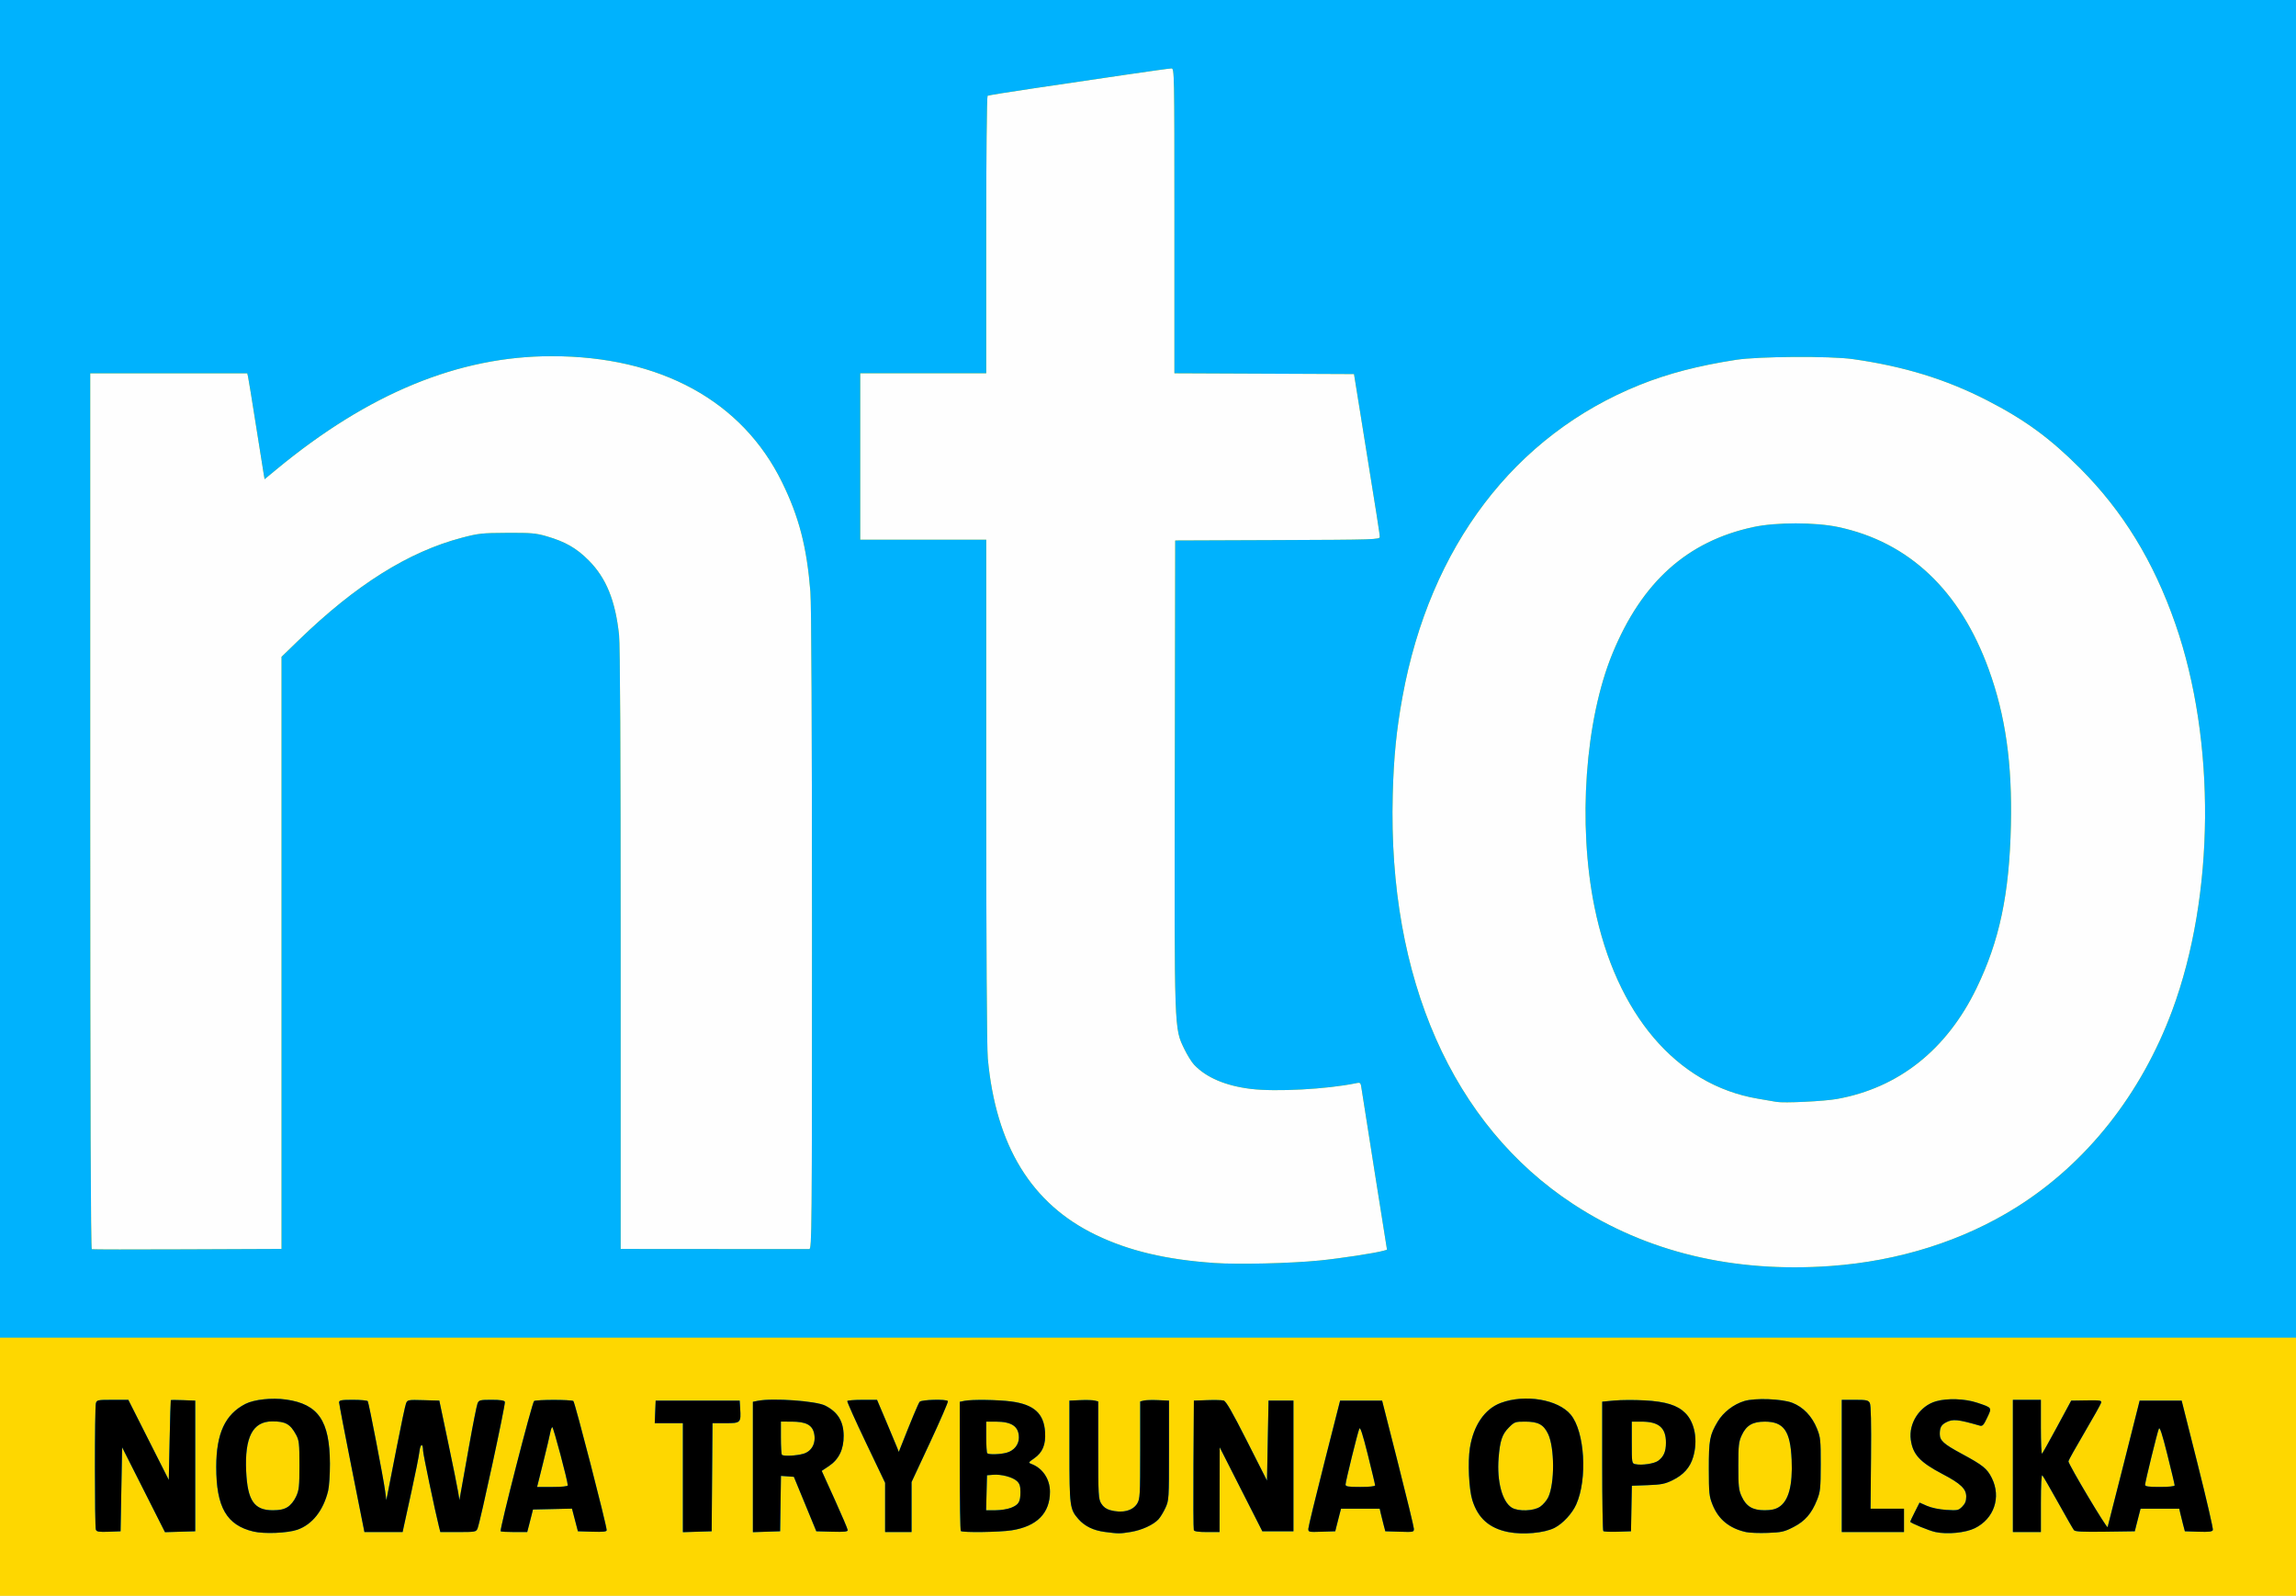
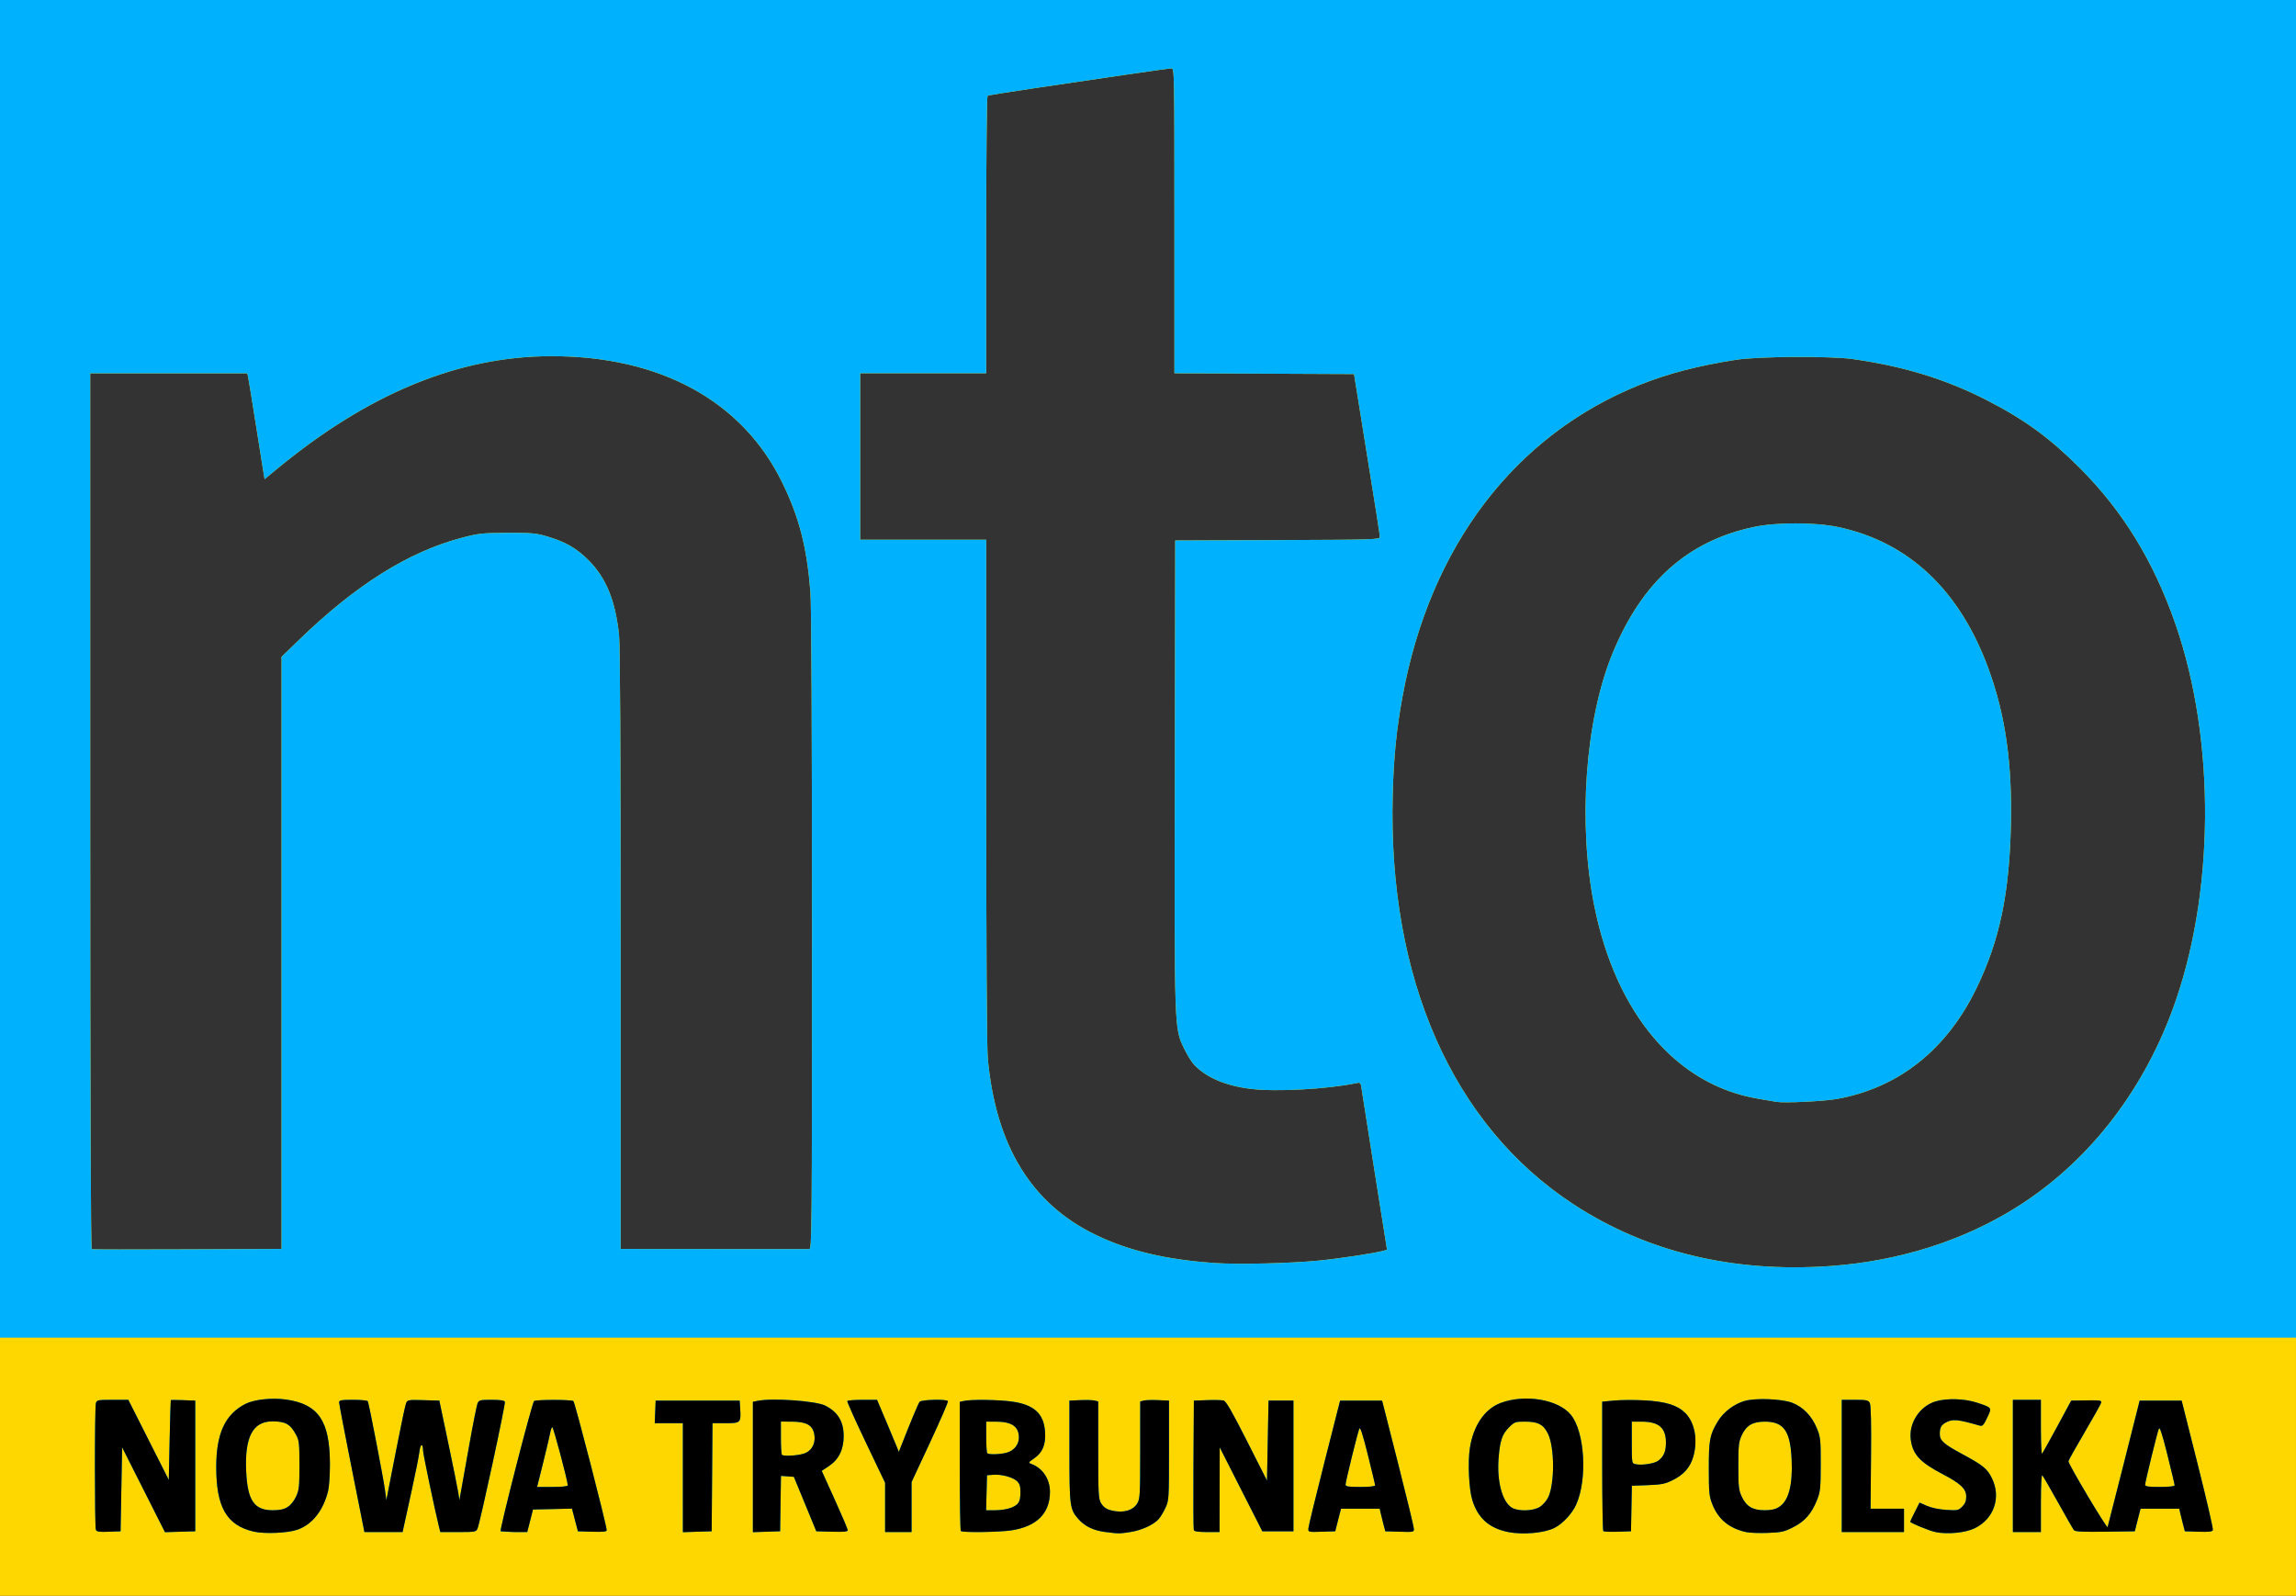
<svg xmlns="http://www.w3.org/2000/svg" xmlns:ns1="http://www.inkscape.org/namespaces/inkscape" xmlns:ns2="http://sodipodi.sourceforge.net/DTD/sodipodi-0.dtd" width="390.525mm" height="271.462mm" viewBox="0 0 390.525 271.462" version="1.1" id="svg8" ns1:version="0.92.3 (2405546, 2018-03-11)" ns2:docname="nto.svg">
  <rect x="0" y="0" width="390.525" height="271.462" fill="#333333" stroke="none" />
  <defs id="defs2" />
  <ns2:namedview id="base" pagecolor="#ffffff" bordercolor="#666666" borderopacity="1.0" ns1:pageopacity="0.0" ns1:pageshadow="2" ns1:zoom="0.125" ns1:cx="-204.72689" ns1:cy="1825.0124" ns1:document-units="mm" ns1:current-layer="layer1" showgrid="false" showguides="false" fit-margin-top="0" fit-margin-left="0" fit-margin-right="0" fit-margin-bottom="0" ns1:window-width="1920" ns1:window-height="1017" ns1:window-x="-8" ns1:window-y="-8" ns1:window-maximized="1" />
  <g ns1:label="Layer 1" ns1:groupmode="layer" id="layer1" transform="translate(42.392,-62.387)">
    <g id="g859" transform="translate(-5.88,59.868)">
-       <path style="fill:#fefefe;stroke-width:0.265" d="M -36.512,138.25 V 2.519 H 158.75 354.012 V 138.25 273.981 H 158.75 -36.512 Z" id="path867" ns1:connector-curvature="0" />
      <path style="fill:#fed700;stroke-width:0.265" d="M -36.512,138.25 V 2.519 H 158.75 354.012 V 138.25 273.981 H 158.75 -36.512 Z M 274.874,217.876 c 11.606,-0.832 22.546,-4.298 31.648,-10.027 11.895,-7.487 21.158,-19.202 26.441,-33.437 7.245,-19.526 7.46,-45.858 0.536,-65.761 -3.71,-10.666 -8.931,-19.184 -16.248,-26.511 -5.091,-5.097 -9.389,-8.237 -15.758,-11.509 -7.004,-3.599 -14.224,-5.816 -22.886,-7.03 -3.887,-0.545 -15.997,-0.467 -19.844,0.127 -6.388,0.986 -11.587,2.34 -16.366,4.261 -21.296,8.56 -35.687,27.48 -40.361,53.064 -1.033,5.652 -1.492,10.26 -1.66,16.669 -0.821,31.25 10.174,56.185 30.701,69.624 12.479,8.17 27.236,11.718 43.798,10.531 z m -9.233,-27.921 c -0.364,-0.066 -1.793,-0.311 -3.175,-0.545 -13.828,-2.343 -24.072,-14.377 -27.777,-32.63 -2.857,-14.077 -1.597,-31.774 3.071,-43.11 5.008,-12.164 12.718,-19.08 23.965,-21.498 3.865,-0.831 10.531,-0.828 14.447,0.006 12.024,2.561 20.728,10.809 25.595,24.254 2.833,7.826 3.986,15.949 3.753,26.446 -0.26,11.741 -1.941,19.699 -5.869,27.784 -5.071,10.439 -13.226,16.907 -23.698,18.797 -2.215,0.4 -9.029,0.728 -10.312,0.496 z m -77.787,26.995 c 3.559,-0.353 9.523,-1.261 10.941,-1.665 l 0.611,-0.174 -2.06,-12.965 c -1.133,-7.131 -2.141,-13.542 -2.241,-14.247 -0.18,-1.269 -0.191,-1.281 -1.004,-1.113 -4.949,1.02 -13.634,1.486 -17.878,0.961 -4.295,-0.532 -7.574,-1.932 -9.631,-4.113 -0.416,-0.441 -1.159,-1.636 -1.651,-2.655 -1.737,-3.597 -1.703,-2.614 -1.628,-46.865 l 0.067,-39.654 17.396,-0.068 c 16.677,-0.065 17.396,-0.088 17.396,-0.554 0,-0.455 -0.39,-2.94 -3.25,-20.677 l -1.13,-7.011 -15.273,-0.068 -15.273,-0.068 V 40.087 c 0,-25.412 -0.01,-25.927 -0.509,-25.927 -0.28,0 -3.763,0.481 -7.739,1.068 -3.976,0.587 -10.846,1.601 -15.265,2.253 -4.42,0.652 -8.14,1.25 -8.268,1.329 -0.131,0.081 -0.233,10.417 -0.233,23.676 v 23.532 H 120.518 109.802 v 14.155 14.155 h 10.716 10.716 l 2.2e-4,42.664 c 1.4e-4,26.576 0.101,43.762 0.267,45.574 1.362,14.854 7.414,24.738 18.386,30.027 5.631,2.714 11.929,4.204 20.193,4.775 3.994,0.276 12.885,0.066 17.775,-0.419 z m -177.072,-1.975 0.595,0.003 V 164.613 114.247 l 2.977,-2.884 c 9.663,-9.364 18.616,-14.981 27.679,-17.366 2.843,-0.748 3.433,-0.812 7.709,-0.834 4.068,-0.021 4.881,0.049 6.694,0.574 3.207,0.929 5.12,2.027 7.208,4.135 2.957,2.985 4.51,6.81 5.137,12.653 0.181,1.689 0.276,20.018 0.276,53.512 v 50.943 l 1.124,-0.002 c 0.618,-0.001 7.732,0.004 15.809,0.012 8.076,0.007 14.893,0.008 15.147,0.002 0.439,-0.011 0.463,-2.773 0.463,-54.213 0,-34.804 -0.098,-55.422 -0.273,-57.613 C 100.719,95.553 99.402,90.461 96.514,84.564 89.736,70.725 75.822,63.108 57.319,63.108 c -15.785,0 -31.154,6.321 -46.788,19.241 L 8.495,84.033 8.344,83.162 C 8.26,82.683 7.659,78.897 7.006,74.75 6.354,70.603 5.759,66.941 5.683,66.614 L 5.546,66.019 H -7.81 -21.167 v 74.458 c 0,49.242 0.089,74.488 0.264,74.546 0.145,0.049 7.2,0.057 15.677,0.019 8.477,-0.038 15.681,-0.068 16.008,-0.066 z" id="path865" ns1:connector-curvature="0" />
      <path style="fill:#00b2fd;stroke-width:0.265" d="m 6.615,263.049 c -4.583,-1.072 -6.356,-4.148 -6.346,-11.01 0.008,-5.684 1.506,-8.924 4.948,-10.696 1.481,-0.763 4.517,-1.091 6.93,-0.75 5.485,0.776 7.427,3.615 7.457,10.904 0.008,1.822 -0.13,3.905 -0.307,4.63 -0.812,3.34 -2.698,5.726 -5.223,6.606 -1.661,0.579 -5.618,0.746 -7.46,0.316 z m 5.773,-4.157 c 0.534,-0.326 1.104,-1.025 1.455,-1.785 0.515,-1.114 0.577,-1.694 0.577,-5.351 0,-3.687 -0.057,-4.208 -0.567,-5.159 -0.987,-1.842 -1.819,-2.307 -4.097,-2.289 -3.286,0.025 -4.667,2.689 -4.399,8.488 0.23,4.984 1.359,6.635 4.538,6.633 1.154,-8e-4 1.865,-0.154 2.492,-0.536 z m 139.047,4.227 c -1.976,-0.258 -3.447,-0.972 -4.522,-2.196 -1.46,-1.663 -1.524,-2.147 -1.524,-11.548 v -8.599 l 1.847,-0.08 c 1.016,-0.044 2.117,-0.012 2.447,0.071 l 0.601,0.151 0.001,8.263 c 7.9e-4,7.718 0.035,8.319 0.515,9.107 0.346,0.567 0.844,0.935 1.52,1.123 2.027,0.563 3.832,0.121 4.591,-1.123 0.48,-0.788 0.514,-1.389 0.515,-9.107 l 9.2e-4,-8.263 0.601,-0.151 c 0.33,-0.083 1.432,-0.115 2.447,-0.071 l 1.847,0.08 v 8.467 c 0,8.274 -0.014,8.497 -0.608,9.786 -0.335,0.726 -0.87,1.601 -1.191,1.944 -0.886,0.951 -2.849,1.844 -4.72,2.147 -1.862,0.302 -2.036,0.302 -4.369,-0.002 z m 68.567,0.008 c -3.216,-0.649 -5.131,-2.354 -6.088,-5.421 -0.576,-1.847 -0.792,-6.45 -0.416,-8.86 0.601,-3.849 2.518,-6.654 5.245,-7.674 4.13,-1.545 9.777,-0.597 11.919,2.002 2.374,2.88 2.862,10.918 0.926,15.263 -0.688,1.545 -2.278,3.262 -3.684,3.981 -1.734,0.886 -5.396,1.215 -7.902,0.709 z m 5.451,-4.302 c 0.494,-0.333 1.114,-1.059 1.377,-1.615 1.11,-2.346 1.087,-8.463 -0.04,-10.792 -0.764,-1.578 -1.687,-2.07 -3.884,-2.07 -1.702,0 -1.818,0.042 -2.774,0.998 -1.15,1.15 -1.52,2.253 -1.75,5.22 -0.306,3.94 0.616,7.406 2.237,8.411 1.104,0.685 3.711,0.603 4.834,-0.153 z m 35.03,4.317 c -2.844,-0.627 -4.712,-2.154 -5.718,-4.675 -0.563,-1.411 -0.62,-1.96 -0.626,-6.05 -0.007,-4.946 0.152,-5.797 1.509,-8.07 0.953,-1.595 2.703,-2.949 4.528,-3.5 1.818,-0.55 6.38,-0.382 8.153,0.299 1.869,0.718 3.364,2.282 4.22,4.413 0.577,1.437 0.628,1.936 0.621,6.064 -0.007,4.061 -0.066,4.647 -0.615,6.028 -0.927,2.334 -2.056,3.634 -4.034,4.644 -1.546,0.79 -2.003,0.893 -4.354,0.981 -1.444,0.054 -3.102,-0.006 -3.684,-0.135 z m 5.563,-4.246 c 1.661,-1.026 2.376,-3.67 2.182,-8.067 -0.216,-4.897 -1.332,-6.479 -4.57,-6.479 -2.064,0 -3.144,0.639 -3.921,2.32 -0.512,1.109 -0.577,1.698 -0.577,5.218 0,3.521 0.065,4.11 0.577,5.218 0.772,1.671 1.859,2.32 3.889,2.321 1.1,7.9e-4 1.809,-0.155 2.419,-0.532 z m 26.646,4.238 c -1.082,-0.229 -4.296,-1.549 -4.296,-1.764 0,-0.057 0.357,-0.811 0.793,-1.675 l 0.793,-1.571 1.258,0.555 c 0.76,0.335 2.06,0.606 3.287,0.685 1.914,0.123 2.069,0.092 2.712,-0.552 0.497,-0.497 0.682,-0.959 0.682,-1.701 0,-1.326 -0.939,-2.222 -4.018,-3.836 -3.858,-2.023 -5.066,-3.329 -5.412,-5.853 -0.385,-2.811 1.526,-5.731 4.271,-6.527 1.92,-0.557 4.948,-0.454 7.011,0.238 2.592,0.87 2.541,0.794 1.714,2.541 -0.612,1.294 -0.798,1.49 -1.281,1.352 -3.749,-1.074 -4.552,-1.152 -5.706,-0.555 -0.831,0.43 -1.077,0.883 -1.077,1.986 0,1.113 0.651,1.701 3.704,3.349 3.651,1.97 4.342,2.526 5.146,4.141 1.625,3.261 0.383,6.932 -2.889,8.533 -1.604,0.785 -4.668,1.085 -6.693,0.655 z m -312.9,-0.409 c -0.212,-0.551 -0.21,-20.696 0.002,-21.486 0.152,-0.568 0.283,-0.595 2.841,-0.593 l 2.681,0.002 3.44,6.811 3.44,6.811 0.144,-6.747 c 0.079,-3.711 0.168,-6.782 0.198,-6.824 0.03,-0.043 0.977,-0.043 2.105,0 l 2.051,0.077 v 11.113 11.113 l -2.574,0.076 -2.574,0.076 -3.644,-7.219 -3.644,-7.219 -0.132,7.144 -0.132,7.144 -2.018,0.077 c -1.664,0.063 -2.047,0.001 -2.183,-0.352 z m 43.528,-10.4 c -1.184,-5.944 -2.153,-11.005 -2.153,-11.245 0,-0.373 0.343,-0.437 2.366,-0.437 1.301,0 2.43,0.104 2.508,0.231 0.187,0.303 2.68,13.196 2.948,15.247 l 0.207,1.587 0.215,-1.058 c 0.118,-0.582 0.818,-4.154 1.555,-7.938 0.737,-3.784 1.452,-7.151 1.59,-7.484 0.24,-0.581 0.353,-0.602 2.953,-0.529 l 2.703,0.075 1.503,7.144 c 0.827,3.929 1.596,7.739 1.709,8.467 l 0.205,1.323 0.238,-1.323 c 0.131,-0.728 0.769,-4.299 1.417,-7.938 0.648,-3.638 1.292,-6.882 1.431,-7.21 0.232,-0.547 0.424,-0.595 2.383,-0.595 1.512,0 2.169,0.101 2.264,0.346 0.138,0.361 -4.207,20.503 -4.649,21.548 -0.24,0.568 -0.39,0.595 -3.29,0.595 h -3.038 l -0.25,-0.992 c -0.64,-2.536 -2.681,-12.288 -2.685,-12.825 -0.009,-1.348 -0.451,-1.272 -0.616,0.105 -0.092,0.775 -0.692,3.789 -1.333,6.7 -0.641,2.91 -1.247,5.679 -1.347,6.152 l -0.182,0.86 h -3.249 -3.249 z m 25.321,10.678 c -0.219,-0.219 5.36,-21.947 5.689,-22.156 0.399,-0.254 6.305,-0.254 6.679,-8e-4 0.257,0.175 5.667,21.144 5.667,21.966 -1.06e-4,0.259 -0.589,0.322 -2.448,0.265 l -2.447,-0.076 -0.503,-1.926 -0.503,-1.926 -3.317,0.074 -3.317,0.074 -0.231,0.926 c -0.127,0.509 -0.347,1.373 -0.49,1.918 l -0.259,0.992 h -2.195 c -1.207,0 -2.253,-0.059 -2.325,-0.13 z m 11.419,-7.812 c 0,-0.742 -2.472,-10.024 -2.642,-9.919 -0.108,0.067 -0.265,0.512 -0.349,0.988 -0.083,0.476 -0.619,2.742 -1.19,5.034 l -1.038,4.167 h 2.609 c 1.595,0 2.609,-0.105 2.609,-0.269 z m 19.579,-1.308 v -9.27 h -2.393 -2.393 l 0.078,-1.918 0.078,-1.918 h 7.144 7.144 l 0.083,1.305 c 0.156,2.47 0.096,2.531 -2.465,2.531 h -2.24 l -0.07,9.194 -0.07,9.194 -2.447,0.076 -2.447,0.076 z m 11.906,-1.819 v -11.09 l 0.827,-0.165 c 2.519,-0.504 9.889,0.018 11.465,0.813 2.15,1.083 3.125,2.667 3.147,5.114 0.021,2.325 -0.811,4.043 -2.507,5.176 l -1.223,0.817 2.208,4.871 c 1.214,2.679 2.211,5.024 2.215,5.211 0.006,0.26 -0.623,0.322 -2.669,0.265 l -2.676,-0.075 -1.908,-4.63 -1.908,-4.63 -1.098,-0.081 -1.098,-0.081 -0.072,4.711 -0.072,4.711 -2.315,0.076 -2.315,0.076 z m 8.599,-2.25 c 1.425,-0.422 2.16,-1.813 1.819,-3.439 -0.307,-1.463 -1.382,-2.027 -3.869,-2.027 l -1.786,-4.1e-4 v 2.734 c 0,1.504 0.079,2.813 0.176,2.91 0.276,0.276 2.491,0.168 3.66,-0.178 z m 13.891,9.131 v -4.188 l -3.275,-6.858 c -1.801,-3.772 -3.223,-6.948 -3.159,-7.057 0.064,-0.109 1.228,-0.198 2.588,-0.198 h 2.473 l 1.599,3.77 c 0.879,2.074 1.712,4.068 1.85,4.432 l 0.251,0.661 0.26,-0.661 c 1.864,-4.734 3.058,-7.594 3.285,-7.867 0.313,-0.377 4.588,-0.483 4.813,-0.119 0.073,0.119 -1.289,3.266 -3.027,6.993 l -3.16,6.777 v 4.252 4.252 h -2.249 -2.249 z m 12.876,4.011 c -0.097,-0.097 -0.176,-5.083 -0.176,-11.079 v -10.903 l 0.827,-0.165 c 1.224,-0.245 5.638,-0.186 7.884,0.106 3.894,0.505 5.595,2.031 5.797,5.202 0.137,2.153 -0.416,3.485 -1.865,4.489 -0.993,0.688 -1.017,0.736 -0.467,0.94 1.908,0.706 3.155,2.562 3.163,4.709 0.013,3.666 -2.218,5.918 -6.526,6.585 -2.062,0.319 -8.349,0.405 -8.636,0.118 z m 8.557,-3.956 c 1.301,-0.521 1.585,-1.001 1.585,-2.683 0,-1.001 -0.135,-1.42 -0.595,-1.851 -0.728,-0.681 -2.648,-1.191 -4.051,-1.076 l -1.042,0.085 -0.075,2.977 -0.075,2.977 h 1.591 c 0.875,0 2.073,-0.193 2.662,-0.429 z m -0.742,-9.371 c 1.232,-0.342 2.063,-1.371 2.063,-2.556 0,-1.899 -1.2,-2.725 -3.96,-2.725 h -1.596 v 2.602 c 0,1.431 0.079,2.681 0.176,2.778 0.267,0.267 2.21,0.209 3.317,-0.099 z m 31.817,13.173 c -0.07,-0.182 -0.096,-5.212 -0.058,-11.179 l 0.069,-10.848 2.249,-0.078 c 1.237,-0.043 2.499,-0.015 2.804,0.061 0.414,0.104 1.418,1.844 3.969,6.881 l 3.414,6.742 0.132,-6.803 0.132,-6.803 h 2.117 2.117 v 11.113 11.113 h -2.646 -2.646 l -3.625,-7.144 -3.625,-7.144 -0.013,7.21 -0.013,7.21 h -2.125 c -1.457,0 -2.165,-0.104 -2.252,-0.331 z m 19.482,-0.254 c 0.013,-0.333 1.233,-5.368 2.712,-11.189 l 2.689,-10.583 h 3.572 3.572 l 2.689,10.583 c 1.479,5.821 2.699,10.856 2.712,11.189 0.023,0.594 -0.023,0.604 -2.416,0.529 l -2.439,-0.076 -0.315,-1.191 c -0.173,-0.655 -0.387,-1.518 -0.476,-1.918 l -0.162,-0.728 h -3.292 -3.292 l -0.259,0.992 c -0.142,0.546 -0.362,1.409 -0.489,1.918 l -0.231,0.926 -2.299,0.076 c -2.247,0.075 -2.298,0.063 -2.275,-0.529 z m 11.354,-7.357 c 0,-0.148 -0.556,-2.493 -1.236,-5.211 -0.891,-3.56 -1.296,-4.798 -1.45,-4.427 -0.301,0.725 -2.341,9.003 -2.341,9.499 0,0.34 0.423,0.409 2.514,0.409 1.53,0 2.514,-0.105 2.514,-0.269 z m 38.815,7.776 c -0.102,-0.102 -0.186,-5.097 -0.186,-11.099 v -10.914 l 2.049,-0.192 c 1.127,-0.106 3.44,-0.117 5.141,-0.026 3.605,0.194 5.605,0.815 6.948,2.158 1.629,1.629 2.168,4.669 1.328,7.496 -0.526,1.773 -1.635,3.015 -3.509,3.932 -1.274,0.623 -1.908,0.749 -4.208,0.834 l -2.708,0.1 -0.073,3.873 -0.073,3.873 -2.261,0.076 c -1.244,0.042 -2.345,-0.008 -2.447,-0.11 z m 9.335,-11.958 c 0.948,-0.704 1.319,-1.572 1.319,-3.088 0,-2.529 -1.214,-3.571 -4.159,-3.571 l -1.654,-4.1e-4 v 3.553 c 0,3.47 0.014,3.556 0.595,3.682 1.097,0.238 3.227,-0.077 3.899,-0.576 z m 31.225,0.88 v -11.245 h 2.24 c 1.98,0 2.273,0.062 2.527,0.537 0.195,0.365 0.262,3.341 0.208,9.261 l -0.08,8.723 2.844,-1.8e-4 2.844,-1.8e-4 v 1.984 1.984 h -5.292 -5.292 z m 29.104,0 v -11.245 h 2.381 2.381 v 4.674 c 0,2.571 0.089,4.587 0.198,4.48 0.109,-0.107 1.27,-2.181 2.58,-4.608 l 2.381,-4.413 2.604,-0.041 c 2.329,-0.037 2.592,0.007 2.487,0.407 -0.065,0.247 -1.341,2.527 -2.837,5.068 -1.496,2.541 -2.723,4.739 -2.727,4.884 -0.013,0.507 6.553,11.528 6.666,11.189 0.063,-0.188 1.315,-5.104 2.782,-10.925 l 2.667,-10.583 h 3.572 3.572 l 2.725,10.823 c 1.499,5.952 2.661,10.987 2.584,11.189 -0.108,0.282 -0.673,0.349 -2.452,0.29 l -2.311,-0.076 -0.314,-1.191 c -0.173,-0.655 -0.387,-1.518 -0.476,-1.918 l -0.162,-0.728 h -3.292 -3.292 l -0.259,0.992 c -0.142,0.546 -0.363,1.409 -0.49,1.918 l -0.231,0.926 -5.04,0.072 c -3.828,0.054 -5.105,-0.009 -5.312,-0.265 -0.15,-0.185 -1.364,-2.301 -2.699,-4.702 -1.335,-2.401 -2.539,-4.479 -2.675,-4.617 -0.155,-0.157 -0.248,1.613 -0.248,4.696 v 4.948 h -2.381 -2.381 z m 27.517,3.302 c 0,-0.148 -0.556,-2.493 -1.236,-5.211 -0.895,-3.577 -1.296,-4.799 -1.452,-4.427 -0.28,0.668 -2.339,9.072 -2.339,9.545 0,0.281 0.563,0.362 2.514,0.362 1.53,0 2.514,-0.105 2.514,-0.269 z M -36.512,116.29 V 2.519 H 158.75 354.012 V 116.29 230.06 H 158.75 -36.512 Z M 274.874,217.876 c 11.606,-0.832 22.546,-4.298 31.648,-10.027 11.895,-7.487 21.158,-19.202 26.441,-33.437 7.245,-19.526 7.46,-45.858 0.536,-65.761 -3.71,-10.666 -8.931,-19.184 -16.248,-26.511 -5.091,-5.097 -9.389,-8.237 -15.758,-11.509 -7.004,-3.599 -14.224,-5.816 -22.886,-7.03 -3.887,-0.545 -15.997,-0.467 -19.844,0.127 -6.388,0.986 -11.587,2.34 -16.366,4.261 -21.296,8.56 -35.687,27.48 -40.361,53.064 -1.033,5.652 -1.492,10.26 -1.66,16.669 -0.821,31.25 10.174,56.185 30.701,69.624 12.479,8.17 27.236,11.718 43.798,10.531 z m -9.233,-27.921 c -0.364,-0.066 -1.793,-0.311 -3.175,-0.545 -13.828,-2.343 -24.072,-14.377 -27.777,-32.63 -2.857,-14.077 -1.597,-31.774 3.071,-43.11 5.008,-12.164 12.718,-19.08 23.965,-21.498 3.865,-0.831 10.531,-0.828 14.447,0.006 12.024,2.561 20.728,10.809 25.595,24.254 2.833,7.826 3.986,15.949 3.753,26.446 -0.26,11.741 -1.941,19.699 -5.869,27.784 -5.071,10.439 -13.226,16.907 -23.698,18.797 -2.215,0.4 -9.029,0.728 -10.312,0.496 z m -77.787,26.995 c 3.559,-0.353 9.523,-1.261 10.941,-1.665 l 0.611,-0.174 -2.06,-12.965 c -1.133,-7.131 -2.141,-13.542 -2.241,-14.247 -0.18,-1.269 -0.191,-1.281 -1.004,-1.113 -4.949,1.02 -13.634,1.486 -17.878,0.961 -4.295,-0.532 -7.574,-1.932 -9.631,-4.113 -0.416,-0.441 -1.159,-1.636 -1.651,-2.655 -1.737,-3.597 -1.703,-2.614 -1.628,-46.865 l 0.067,-39.654 17.396,-0.068 c 16.677,-0.065 17.396,-0.088 17.396,-0.554 0,-0.455 -0.39,-2.94 -3.25,-20.677 l -1.13,-7.011 -15.273,-0.068 -15.273,-0.068 V 40.087 c 0,-25.412 -0.01,-25.927 -0.509,-25.927 -0.28,0 -3.763,0.481 -7.739,1.068 -3.976,0.587 -10.846,1.601 -15.265,2.253 -4.42,0.652 -8.14,1.25 -8.268,1.329 -0.131,0.081 -0.233,10.417 -0.233,23.676 v 23.532 H 120.518 109.802 v 14.155 14.155 h 10.716 10.716 l 2.2e-4,42.664 c 1.4e-4,26.576 0.101,43.762 0.267,45.574 1.362,14.854 7.414,24.738 18.386,30.027 5.631,2.714 11.929,4.204 20.193,4.775 3.994,0.276 12.885,0.066 17.775,-0.419 z m -177.072,-1.975 0.595,0.003 V 164.613 114.247 l 2.977,-2.884 c 9.663,-9.364 18.616,-14.981 27.679,-17.366 2.843,-0.748 3.433,-0.812 7.709,-0.834 4.068,-0.021 4.881,0.049 6.694,0.574 3.207,0.929 5.12,2.027 7.208,4.135 2.957,2.985 4.51,6.81 5.137,12.653 0.181,1.689 0.276,20.018 0.276,53.512 v 50.943 l 1.124,-0.002 c 0.618,-0.001 7.732,0.004 15.809,0.012 8.076,0.007 14.893,0.008 15.147,0.002 0.439,-0.011 0.463,-2.773 0.463,-54.213 0,-34.804 -0.098,-55.422 -0.273,-57.613 C 100.719,95.553 99.402,90.461 96.514,84.564 89.736,70.725 75.822,63.108 57.319,63.108 c -15.785,0 -31.154,6.321 -46.788,19.241 L 8.495,84.033 8.344,83.162 C 8.26,82.683 7.659,78.897 7.006,74.75 6.354,70.603 5.759,66.941 5.683,66.614 L 5.546,66.019 H -7.81 -21.167 v 74.458 c 0,49.242 0.089,74.488 0.264,74.546 0.145,0.049 7.2,0.057 15.677,0.019 8.477,-0.038 15.681,-0.068 16.008,-0.066 z" id="path863" ns1:connector-curvature="0" />
-       <path style="fill:#000000;stroke-width:0.265" d="m 6.615,263.049 c -4.583,-1.072 -6.356,-4.148 -6.346,-11.01 0.008,-5.684 1.506,-8.924 4.948,-10.696 1.481,-0.763 4.517,-1.091 6.93,-0.75 5.485,0.776 7.427,3.615 7.457,10.904 0.008,1.822 -0.13,3.905 -0.307,4.63 -0.812,3.34 -2.698,5.726 -5.223,6.606 -1.661,0.579 -5.618,0.746 -7.46,0.316 z m 5.773,-4.157 c 0.534,-0.326 1.104,-1.025 1.455,-1.785 0.515,-1.114 0.577,-1.694 0.577,-5.351 0,-3.687 -0.057,-4.208 -0.567,-5.159 -0.987,-1.842 -1.819,-2.307 -4.097,-2.289 -3.286,0.025 -4.667,2.689 -4.399,8.488 0.23,4.984 1.359,6.635 4.538,6.633 1.154,-8e-4 1.865,-0.154 2.492,-0.536 z m 139.047,4.227 c -1.976,-0.258 -3.447,-0.972 -4.522,-2.196 -1.46,-1.663 -1.524,-2.147 -1.524,-11.548 v -8.599 l 1.847,-0.08 c 1.016,-0.044 2.117,-0.012 2.447,0.071 l 0.601,0.151 0.001,8.263 c 7.9e-4,7.718 0.035,8.319 0.515,9.107 0.346,0.567 0.844,0.935 1.52,1.123 2.027,0.563 3.832,0.121 4.591,-1.123 0.48,-0.788 0.514,-1.389 0.515,-9.107 l 9.2e-4,-8.263 0.601,-0.151 c 0.33,-0.083 1.432,-0.115 2.447,-0.071 l 1.847,0.08 v 8.467 c 0,8.274 -0.014,8.497 -0.608,9.786 -0.335,0.726 -0.87,1.601 -1.191,1.944 -0.886,0.951 -2.849,1.844 -4.72,2.147 -1.862,0.302 -2.036,0.302 -4.369,-0.002 z m 68.567,0.008 c -3.216,-0.649 -5.131,-2.354 -6.088,-5.421 -0.576,-1.847 -0.792,-6.45 -0.416,-8.86 0.601,-3.849 2.518,-6.654 5.245,-7.674 4.13,-1.545 9.777,-0.597 11.919,2.002 2.374,2.88 2.862,10.918 0.926,15.263 -0.688,1.545 -2.278,3.262 -3.684,3.981 -1.734,0.886 -5.396,1.215 -7.902,0.709 z m 5.451,-4.302 c 0.494,-0.333 1.114,-1.059 1.377,-1.615 1.11,-2.346 1.087,-8.463 -0.04,-10.792 -0.764,-1.578 -1.687,-2.07 -3.884,-2.07 -1.702,0 -1.818,0.042 -2.774,0.998 -1.15,1.15 -1.52,2.253 -1.75,5.22 -0.306,3.94 0.616,7.406 2.237,8.411 1.104,0.685 3.711,0.603 4.834,-0.153 z m 35.03,4.317 c -2.844,-0.627 -4.712,-2.154 -5.718,-4.675 -0.563,-1.411 -0.62,-1.96 -0.626,-6.05 -0.007,-4.946 0.152,-5.797 1.509,-8.07 0.953,-1.595 2.703,-2.949 4.528,-3.5 1.818,-0.55 6.38,-0.382 8.153,0.299 1.869,0.718 3.364,2.282 4.22,4.413 0.577,1.437 0.628,1.936 0.621,6.064 -0.007,4.061 -0.066,4.647 -0.615,6.028 -0.927,2.334 -2.056,3.634 -4.034,4.644 -1.546,0.79 -2.003,0.893 -4.354,0.981 -1.444,0.054 -3.102,-0.006 -3.684,-0.135 z m 5.563,-4.246 c 1.661,-1.026 2.376,-3.67 2.182,-8.067 -0.216,-4.897 -1.332,-6.479 -4.57,-6.479 -2.064,0 -3.144,0.639 -3.921,2.32 -0.512,1.109 -0.577,1.698 -0.577,5.218 0,3.521 0.065,4.11 0.577,5.218 0.772,1.671 1.859,2.32 3.889,2.321 1.1,7.9e-4 1.809,-0.155 2.419,-0.532 z m 26.646,4.238 c -1.082,-0.229 -4.296,-1.549 -4.296,-1.764 0,-0.057 0.357,-0.811 0.793,-1.675 l 0.793,-1.571 1.258,0.555 c 0.76,0.335 2.06,0.606 3.287,0.685 1.914,0.123 2.069,0.092 2.712,-0.552 0.497,-0.497 0.682,-0.959 0.682,-1.701 0,-1.326 -0.939,-2.222 -4.018,-3.836 -3.858,-2.023 -5.066,-3.329 -5.412,-5.853 -0.385,-2.811 1.526,-5.731 4.271,-6.527 1.92,-0.557 4.948,-0.454 7.011,0.238 2.592,0.87 2.541,0.794 1.714,2.541 -0.612,1.294 -0.798,1.49 -1.281,1.352 -3.749,-1.074 -4.552,-1.152 -5.706,-0.555 -0.831,0.43 -1.077,0.883 -1.077,1.986 0,1.113 0.651,1.701 3.704,3.349 3.651,1.97 4.342,2.526 5.146,4.141 1.625,3.261 0.383,6.932 -2.889,8.533 -1.604,0.785 -4.668,1.085 -6.693,0.655 z m -312.9,-0.409 c -0.212,-0.551 -0.21,-20.696 0.002,-21.486 0.152,-0.568 0.283,-0.595 2.841,-0.593 l 2.681,0.002 3.44,6.811 3.44,6.811 0.144,-6.747 c 0.079,-3.711 0.168,-6.782 0.198,-6.824 0.03,-0.043 0.977,-0.043 2.105,0 l 2.051,0.077 v 11.113 11.113 l -2.574,0.076 -2.574,0.076 -3.644,-7.219 -3.644,-7.219 -0.132,7.144 -0.132,7.144 -2.018,0.077 c -1.664,0.063 -2.047,0.001 -2.183,-0.352 z m 43.528,-10.4 c -1.184,-5.944 -2.153,-11.005 -2.153,-11.245 0,-0.373 0.343,-0.437 2.366,-0.437 1.301,0 2.43,0.104 2.508,0.231 0.187,0.303 2.68,13.196 2.948,15.247 l 0.207,1.587 0.215,-1.058 c 0.118,-0.582 0.818,-4.154 1.555,-7.938 0.737,-3.784 1.452,-7.151 1.59,-7.484 0.24,-0.581 0.353,-0.602 2.953,-0.529 l 2.703,0.075 1.503,7.144 c 0.827,3.929 1.596,7.739 1.709,8.467 l 0.205,1.323 0.238,-1.323 c 0.131,-0.728 0.769,-4.299 1.417,-7.938 0.648,-3.638 1.292,-6.882 1.431,-7.21 0.232,-0.547 0.424,-0.595 2.383,-0.595 1.512,0 2.169,0.101 2.264,0.346 0.138,0.361 -4.207,20.503 -4.649,21.548 -0.24,0.568 -0.39,0.595 -3.29,0.595 h -3.038 l -0.25,-0.992 c -0.64,-2.536 -2.681,-12.288 -2.685,-12.825 -0.009,-1.348 -0.451,-1.272 -0.616,0.105 -0.092,0.775 -0.692,3.789 -1.333,6.7 -0.641,2.91 -1.247,5.679 -1.347,6.152 l -0.182,0.86 h -3.249 -3.249 z m 25.321,10.678 c -0.219,-0.219 5.36,-21.947 5.689,-22.156 0.399,-0.254 6.305,-0.254 6.679,-8e-4 0.257,0.175 5.667,21.144 5.667,21.966 -1.06e-4,0.259 -0.589,0.322 -2.448,0.265 l -2.447,-0.076 -0.503,-1.926 -0.503,-1.926 -3.317,0.074 -3.317,0.074 -0.231,0.926 c -0.127,0.509 -0.347,1.373 -0.49,1.918 l -0.259,0.992 h -2.195 c -1.207,0 -2.253,-0.059 -2.325,-0.13 z m 11.419,-7.812 c 0,-0.742 -2.472,-10.024 -2.642,-9.919 -0.108,0.067 -0.265,0.512 -0.349,0.988 -0.083,0.476 -0.619,2.742 -1.19,5.034 l -1.038,4.167 h 2.609 c 1.595,0 2.609,-0.105 2.609,-0.269 z m 19.579,-1.308 v -9.27 h -2.393 -2.393 l 0.078,-1.918 0.078,-1.918 h 7.144 7.144 l 0.083,1.305 c 0.156,2.47 0.096,2.531 -2.465,2.531 h -2.24 l -0.07,9.194 -0.07,9.194 -2.447,0.076 -2.447,0.076 z m 11.906,-1.819 v -11.09 l 0.827,-0.165 c 2.519,-0.504 9.889,0.018 11.465,0.813 2.15,1.083 3.125,2.667 3.147,5.114 0.021,2.325 -0.811,4.043 -2.507,5.176 l -1.223,0.817 2.208,4.871 c 1.214,2.679 2.211,5.024 2.215,5.211 0.006,0.26 -0.623,0.322 -2.669,0.265 l -2.676,-0.075 -1.908,-4.63 -1.908,-4.63 -1.098,-0.081 -1.098,-0.081 -0.072,4.711 -0.072,4.711 -2.315,0.076 -2.315,0.076 z m 8.599,-2.25 c 1.425,-0.422 2.16,-1.813 1.819,-3.439 -0.307,-1.463 -1.382,-2.027 -3.869,-2.027 l -1.786,-4.1e-4 v 2.734 c 0,1.504 0.079,2.813 0.176,2.91 0.276,0.276 2.491,0.168 3.66,-0.178 z m 13.891,9.131 v -4.188 l -3.275,-6.858 c -1.801,-3.772 -3.223,-6.948 -3.159,-7.057 0.064,-0.109 1.228,-0.198 2.588,-0.198 h 2.473 l 1.599,3.77 c 0.879,2.074 1.712,4.068 1.85,4.432 l 0.251,0.661 0.26,-0.661 c 1.864,-4.734 3.058,-7.594 3.285,-7.867 0.313,-0.377 4.588,-0.483 4.813,-0.119 0.073,0.119 -1.289,3.266 -3.027,6.993 l -3.16,6.777 v 4.252 4.252 h -2.249 -2.249 z m 12.876,4.011 c -0.097,-0.097 -0.176,-5.083 -0.176,-11.079 v -10.903 l 0.827,-0.165 c 1.224,-0.245 5.638,-0.186 7.884,0.106 3.894,0.505 5.595,2.031 5.797,5.202 0.137,2.153 -0.416,3.485 -1.865,4.489 -0.993,0.688 -1.017,0.736 -0.467,0.94 1.908,0.706 3.155,2.562 3.163,4.709 0.013,3.666 -2.218,5.918 -6.526,6.585 -2.062,0.319 -8.349,0.405 -8.636,0.118 z m 8.557,-3.956 c 1.301,-0.521 1.585,-1.001 1.585,-2.683 0,-1.001 -0.135,-1.42 -0.595,-1.851 -0.728,-0.681 -2.648,-1.191 -4.051,-1.076 l -1.042,0.085 -0.075,2.977 -0.075,2.977 h 1.591 c 0.875,0 2.073,-0.193 2.662,-0.429 z m -0.742,-9.371 c 1.232,-0.342 2.063,-1.371 2.063,-2.556 0,-1.899 -1.2,-2.725 -3.96,-2.725 h -1.596 v 2.602 c 0,1.431 0.079,2.681 0.176,2.778 0.267,0.267 2.21,0.209 3.317,-0.099 z m 31.817,13.173 c -0.07,-0.182 -0.096,-5.212 -0.058,-11.179 l 0.069,-10.848 2.249,-0.078 c 1.237,-0.043 2.499,-0.015 2.804,0.061 0.414,0.104 1.418,1.844 3.969,6.881 l 3.414,6.742 0.132,-6.803 0.132,-6.803 h 2.117 2.117 v 11.113 11.113 h -2.646 -2.646 l -3.625,-7.144 -3.625,-7.144 -0.013,7.21 -0.013,7.21 h -2.125 c -1.457,0 -2.165,-0.104 -2.252,-0.331 z m 19.482,-0.254 c 0.013,-0.333 1.233,-5.368 2.712,-11.189 l 2.689,-10.583 h 3.572 3.572 l 2.689,10.583 c 1.479,5.821 2.699,10.856 2.712,11.189 0.023,0.594 -0.023,0.604 -2.416,0.529 l -2.439,-0.076 -0.315,-1.191 c -0.173,-0.655 -0.387,-1.518 -0.476,-1.918 l -0.162,-0.728 h -3.292 -3.292 l -0.259,0.992 c -0.142,0.546 -0.362,1.409 -0.489,1.918 l -0.231,0.926 -2.299,0.076 c -2.247,0.075 -2.298,0.063 -2.275,-0.529 z m 11.354,-7.357 c 0,-0.148 -0.556,-2.493 -1.236,-5.211 -0.891,-3.56 -1.296,-4.798 -1.45,-4.427 -0.301,0.725 -2.341,9.003 -2.341,9.499 0,0.34 0.423,0.409 2.514,0.409 1.53,0 2.514,-0.105 2.514,-0.269 z m 38.815,7.776 c -0.102,-0.102 -0.186,-5.097 -0.186,-11.099 v -10.914 l 2.049,-0.192 c 1.127,-0.106 3.44,-0.117 5.141,-0.026 3.605,0.194 5.605,0.815 6.948,2.158 1.629,1.629 2.168,4.669 1.328,7.496 -0.526,1.773 -1.635,3.015 -3.509,3.932 -1.274,0.623 -1.908,0.749 -4.208,0.834 l -2.708,0.1 -0.073,3.873 -0.073,3.873 -2.261,0.076 c -1.244,0.042 -2.345,-0.008 -2.447,-0.11 z m 9.335,-11.958 c 0.948,-0.704 1.319,-1.572 1.319,-3.088 0,-2.529 -1.214,-3.571 -4.159,-3.571 l -1.654,-4.1e-4 v 3.553 c 0,3.47 0.014,3.556 0.595,3.682 1.097,0.238 3.227,-0.077 3.899,-0.576 z m 31.225,0.88 v -11.245 h 2.24 c 1.98,0 2.273,0.062 2.527,0.537 0.195,0.365 0.262,3.341 0.208,9.261 l -0.08,8.723 2.844,-1.8e-4 2.844,-1.8e-4 v 1.984 1.984 h -5.292 -5.292 z m 29.104,0 v -11.245 h 2.381 2.381 v 4.674 c 0,2.571 0.089,4.587 0.198,4.48 0.109,-0.107 1.27,-2.181 2.58,-4.608 l 2.381,-4.413 2.604,-0.041 c 2.329,-0.037 2.592,0.007 2.487,0.407 -0.065,0.247 -1.341,2.527 -2.837,5.068 -1.496,2.541 -2.723,4.739 -2.727,4.884 -0.013,0.507 6.553,11.528 6.666,11.189 0.063,-0.188 1.315,-5.104 2.782,-10.925 l 2.667,-10.583 h 3.572 3.572 l 2.725,10.823 c 1.499,5.952 2.661,10.987 2.584,11.189 -0.108,0.282 -0.673,0.349 -2.452,0.29 l -2.311,-0.076 -0.314,-1.191 c -0.173,-0.655 -0.387,-1.518 -0.476,-1.918 l -0.162,-0.728 h -3.292 -3.292 l -0.259,0.992 c -0.142,0.546 -0.363,1.409 -0.49,1.918 l -0.231,0.926 -5.04,0.072 c -3.828,0.054 -5.105,-0.009 -5.312,-0.265 -0.15,-0.185 -1.364,-2.301 -2.699,-4.702 -1.335,-2.401 -2.539,-4.479 -2.675,-4.617 -0.155,-0.157 -0.248,1.613 -0.248,4.696 v 4.948 h -2.381 -2.381 z m 27.517,3.302 c 0,-0.148 -0.556,-2.493 -1.236,-5.211 -0.895,-3.577 -1.296,-4.799 -1.452,-4.427 -0.28,0.668 -2.339,9.072 -2.339,9.545 0,0.281 0.563,0.362 2.514,0.362 1.53,0 2.514,-0.105 2.514,-0.269 z" id="path861" ns1:connector-curvature="0" />
+       <path style="fill:#000000;stroke-width:0.265" d="m 6.615,263.049 c -4.583,-1.072 -6.356,-4.148 -6.346,-11.01 0.008,-5.684 1.506,-8.924 4.948,-10.696 1.481,-0.763 4.517,-1.091 6.93,-0.75 5.485,0.776 7.427,3.615 7.457,10.904 0.008,1.822 -0.13,3.905 -0.307,4.63 -0.812,3.34 -2.698,5.726 -5.223,6.606 -1.661,0.579 -5.618,0.746 -7.46,0.316 z m 5.773,-4.157 c 0.534,-0.326 1.104,-1.025 1.455,-1.785 0.515,-1.114 0.577,-1.694 0.577,-5.351 0,-3.687 -0.057,-4.208 -0.567,-5.159 -0.987,-1.842 -1.819,-2.307 -4.097,-2.289 -3.286,0.025 -4.667,2.689 -4.399,8.488 0.23,4.984 1.359,6.635 4.538,6.633 1.154,-8e-4 1.865,-0.154 2.492,-0.536 z m 139.047,4.227 c -1.976,-0.258 -3.447,-0.972 -4.522,-2.196 -1.46,-1.663 -1.524,-2.147 -1.524,-11.548 v -8.599 l 1.847,-0.08 c 1.016,-0.044 2.117,-0.012 2.447,0.071 l 0.601,0.151 0.001,8.263 c 7.9e-4,7.718 0.035,8.319 0.515,9.107 0.346,0.567 0.844,0.935 1.52,1.123 2.027,0.563 3.832,0.121 4.591,-1.123 0.48,-0.788 0.514,-1.389 0.515,-9.107 l 9.2e-4,-8.263 0.601,-0.151 c 0.33,-0.083 1.432,-0.115 2.447,-0.071 l 1.847,0.08 v 8.467 c 0,8.274 -0.014,8.497 -0.608,9.786 -0.335,0.726 -0.87,1.601 -1.191,1.944 -0.886,0.951 -2.849,1.844 -4.72,2.147 -1.862,0.302 -2.036,0.302 -4.369,-0.002 z m 68.567,0.008 c -3.216,-0.649 -5.131,-2.354 -6.088,-5.421 -0.576,-1.847 -0.792,-6.45 -0.416,-8.86 0.601,-3.849 2.518,-6.654 5.245,-7.674 4.13,-1.545 9.777,-0.597 11.919,2.002 2.374,2.88 2.862,10.918 0.926,15.263 -0.688,1.545 -2.278,3.262 -3.684,3.981 -1.734,0.886 -5.396,1.215 -7.902,0.709 z m 5.451,-4.302 c 0.494,-0.333 1.114,-1.059 1.377,-1.615 1.11,-2.346 1.087,-8.463 -0.04,-10.792 -0.764,-1.578 -1.687,-2.07 -3.884,-2.07 -1.702,0 -1.818,0.042 -2.774,0.998 -1.15,1.15 -1.52,2.253 -1.75,5.22 -0.306,3.94 0.616,7.406 2.237,8.411 1.104,0.685 3.711,0.603 4.834,-0.153 z m 35.03,4.317 c -2.844,-0.627 -4.712,-2.154 -5.718,-4.675 -0.563,-1.411 -0.62,-1.96 -0.626,-6.05 -0.007,-4.946 0.152,-5.797 1.509,-8.07 0.953,-1.595 2.703,-2.949 4.528,-3.5 1.818,-0.55 6.38,-0.382 8.153,0.299 1.869,0.718 3.364,2.282 4.22,4.413 0.577,1.437 0.628,1.936 0.621,6.064 -0.007,4.061 -0.066,4.647 -0.615,6.028 -0.927,2.334 -2.056,3.634 -4.034,4.644 -1.546,0.79 -2.003,0.893 -4.354,0.981 -1.444,0.054 -3.102,-0.006 -3.684,-0.135 z m 5.563,-4.246 c 1.661,-1.026 2.376,-3.67 2.182,-8.067 -0.216,-4.897 -1.332,-6.479 -4.57,-6.479 -2.064,0 -3.144,0.639 -3.921,2.32 -0.512,1.109 -0.577,1.698 -0.577,5.218 0,3.521 0.065,4.11 0.577,5.218 0.772,1.671 1.859,2.32 3.889,2.321 1.1,7.9e-4 1.809,-0.155 2.419,-0.532 z m 26.646,4.238 c -1.082,-0.229 -4.296,-1.549 -4.296,-1.764 0,-0.057 0.357,-0.811 0.793,-1.675 l 0.793,-1.571 1.258,0.555 c 0.76,0.335 2.06,0.606 3.287,0.685 1.914,0.123 2.069,0.092 2.712,-0.552 0.497,-0.497 0.682,-0.959 0.682,-1.701 0,-1.326 -0.939,-2.222 -4.018,-3.836 -3.858,-2.023 -5.066,-3.329 -5.412,-5.853 -0.385,-2.811 1.526,-5.731 4.271,-6.527 1.92,-0.557 4.948,-0.454 7.011,0.238 2.592,0.87 2.541,0.794 1.714,2.541 -0.612,1.294 -0.798,1.49 -1.281,1.352 -3.749,-1.074 -4.552,-1.152 -5.706,-0.555 -0.831,0.43 -1.077,0.883 -1.077,1.986 0,1.113 0.651,1.701 3.704,3.349 3.651,1.97 4.342,2.526 5.146,4.141 1.625,3.261 0.383,6.932 -2.889,8.533 -1.604,0.785 -4.668,1.085 -6.693,0.655 z m -312.9,-0.409 c -0.212,-0.551 -0.21,-20.696 0.002,-21.486 0.152,-0.568 0.283,-0.595 2.841,-0.593 l 2.681,0.002 3.44,6.811 3.44,6.811 0.144,-6.747 c 0.079,-3.711 0.168,-6.782 0.198,-6.824 0.03,-0.043 0.977,-0.043 2.105,0 l 2.051,0.077 v 11.113 11.113 l -2.574,0.076 -2.574,0.076 -3.644,-7.219 -3.644,-7.219 -0.132,7.144 -0.132,7.144 -2.018,0.077 c -1.664,0.063 -2.047,0.001 -2.183,-0.352 z m 43.528,-10.4 c -1.184,-5.944 -2.153,-11.005 -2.153,-11.245 0,-0.373 0.343,-0.437 2.366,-0.437 1.301,0 2.43,0.104 2.508,0.231 0.187,0.303 2.68,13.196 2.948,15.247 l 0.207,1.587 0.215,-1.058 c 0.118,-0.582 0.818,-4.154 1.555,-7.938 0.737,-3.784 1.452,-7.151 1.59,-7.484 0.24,-0.581 0.353,-0.602 2.953,-0.529 l 2.703,0.075 1.503,7.144 c 0.827,3.929 1.596,7.739 1.709,8.467 l 0.205,1.323 0.238,-1.323 c 0.131,-0.728 0.769,-4.299 1.417,-7.938 0.648,-3.638 1.292,-6.882 1.431,-7.21 0.232,-0.547 0.424,-0.595 2.383,-0.595 1.512,0 2.169,0.101 2.264,0.346 0.138,0.361 -4.207,20.503 -4.649,21.548 -0.24,0.568 -0.39,0.595 -3.29,0.595 h -3.038 l -0.25,-0.992 c -0.64,-2.536 -2.681,-12.288 -2.685,-12.825 -0.009,-1.348 -0.451,-1.272 -0.616,0.105 -0.092,0.775 -0.692,3.789 -1.333,6.7 -0.641,2.91 -1.247,5.679 -1.347,6.152 l -0.182,0.86 h -3.249 -3.249 z m 25.321,10.678 c -0.219,-0.219 5.36,-21.947 5.689,-22.156 0.399,-0.254 6.305,-0.254 6.679,-8e-4 0.257,0.175 5.667,21.144 5.667,21.966 -1.06e-4,0.259 -0.589,0.322 -2.448,0.265 l -2.447,-0.076 -0.503,-1.926 -0.503,-1.926 -3.317,0.074 -3.317,0.074 -0.231,0.926 c -0.127,0.509 -0.347,1.373 -0.49,1.918 l -0.259,0.992 h -2.195 z m 11.419,-7.812 c 0,-0.742 -2.472,-10.024 -2.642,-9.919 -0.108,0.067 -0.265,0.512 -0.349,0.988 -0.083,0.476 -0.619,2.742 -1.19,5.034 l -1.038,4.167 h 2.609 c 1.595,0 2.609,-0.105 2.609,-0.269 z m 19.579,-1.308 v -9.27 h -2.393 -2.393 l 0.078,-1.918 0.078,-1.918 h 7.144 7.144 l 0.083,1.305 c 0.156,2.47 0.096,2.531 -2.465,2.531 h -2.24 l -0.07,9.194 -0.07,9.194 -2.447,0.076 -2.447,0.076 z m 11.906,-1.819 v -11.09 l 0.827,-0.165 c 2.519,-0.504 9.889,0.018 11.465,0.813 2.15,1.083 3.125,2.667 3.147,5.114 0.021,2.325 -0.811,4.043 -2.507,5.176 l -1.223,0.817 2.208,4.871 c 1.214,2.679 2.211,5.024 2.215,5.211 0.006,0.26 -0.623,0.322 -2.669,0.265 l -2.676,-0.075 -1.908,-4.63 -1.908,-4.63 -1.098,-0.081 -1.098,-0.081 -0.072,4.711 -0.072,4.711 -2.315,0.076 -2.315,0.076 z m 8.599,-2.25 c 1.425,-0.422 2.16,-1.813 1.819,-3.439 -0.307,-1.463 -1.382,-2.027 -3.869,-2.027 l -1.786,-4.1e-4 v 2.734 c 0,1.504 0.079,2.813 0.176,2.91 0.276,0.276 2.491,0.168 3.66,-0.178 z m 13.891,9.131 v -4.188 l -3.275,-6.858 c -1.801,-3.772 -3.223,-6.948 -3.159,-7.057 0.064,-0.109 1.228,-0.198 2.588,-0.198 h 2.473 l 1.599,3.77 c 0.879,2.074 1.712,4.068 1.85,4.432 l 0.251,0.661 0.26,-0.661 c 1.864,-4.734 3.058,-7.594 3.285,-7.867 0.313,-0.377 4.588,-0.483 4.813,-0.119 0.073,0.119 -1.289,3.266 -3.027,6.993 l -3.16,6.777 v 4.252 4.252 h -2.249 -2.249 z m 12.876,4.011 c -0.097,-0.097 -0.176,-5.083 -0.176,-11.079 v -10.903 l 0.827,-0.165 c 1.224,-0.245 5.638,-0.186 7.884,0.106 3.894,0.505 5.595,2.031 5.797,5.202 0.137,2.153 -0.416,3.485 -1.865,4.489 -0.993,0.688 -1.017,0.736 -0.467,0.94 1.908,0.706 3.155,2.562 3.163,4.709 0.013,3.666 -2.218,5.918 -6.526,6.585 -2.062,0.319 -8.349,0.405 -8.636,0.118 z m 8.557,-3.956 c 1.301,-0.521 1.585,-1.001 1.585,-2.683 0,-1.001 -0.135,-1.42 -0.595,-1.851 -0.728,-0.681 -2.648,-1.191 -4.051,-1.076 l -1.042,0.085 -0.075,2.977 -0.075,2.977 h 1.591 c 0.875,0 2.073,-0.193 2.662,-0.429 z m -0.742,-9.371 c 1.232,-0.342 2.063,-1.371 2.063,-2.556 0,-1.899 -1.2,-2.725 -3.96,-2.725 h -1.596 v 2.602 c 0,1.431 0.079,2.681 0.176,2.778 0.267,0.267 2.21,0.209 3.317,-0.099 z m 31.817,13.173 c -0.07,-0.182 -0.096,-5.212 -0.058,-11.179 l 0.069,-10.848 2.249,-0.078 c 1.237,-0.043 2.499,-0.015 2.804,0.061 0.414,0.104 1.418,1.844 3.969,6.881 l 3.414,6.742 0.132,-6.803 0.132,-6.803 h 2.117 2.117 v 11.113 11.113 h -2.646 -2.646 l -3.625,-7.144 -3.625,-7.144 -0.013,7.21 -0.013,7.21 h -2.125 c -1.457,0 -2.165,-0.104 -2.252,-0.331 z m 19.482,-0.254 c 0.013,-0.333 1.233,-5.368 2.712,-11.189 l 2.689,-10.583 h 3.572 3.572 l 2.689,10.583 c 1.479,5.821 2.699,10.856 2.712,11.189 0.023,0.594 -0.023,0.604 -2.416,0.529 l -2.439,-0.076 -0.315,-1.191 c -0.173,-0.655 -0.387,-1.518 -0.476,-1.918 l -0.162,-0.728 h -3.292 -3.292 l -0.259,0.992 c -0.142,0.546 -0.362,1.409 -0.489,1.918 l -0.231,0.926 -2.299,0.076 c -2.247,0.075 -2.298,0.063 -2.275,-0.529 z m 11.354,-7.357 c 0,-0.148 -0.556,-2.493 -1.236,-5.211 -0.891,-3.56 -1.296,-4.798 -1.45,-4.427 -0.301,0.725 -2.341,9.003 -2.341,9.499 0,0.34 0.423,0.409 2.514,0.409 1.53,0 2.514,-0.105 2.514,-0.269 z m 38.815,7.776 c -0.102,-0.102 -0.186,-5.097 -0.186,-11.099 v -10.914 l 2.049,-0.192 c 1.127,-0.106 3.44,-0.117 5.141,-0.026 3.605,0.194 5.605,0.815 6.948,2.158 1.629,1.629 2.168,4.669 1.328,7.496 -0.526,1.773 -1.635,3.015 -3.509,3.932 -1.274,0.623 -1.908,0.749 -4.208,0.834 l -2.708,0.1 -0.073,3.873 -0.073,3.873 -2.261,0.076 c -1.244,0.042 -2.345,-0.008 -2.447,-0.11 z m 9.335,-11.958 c 0.948,-0.704 1.319,-1.572 1.319,-3.088 0,-2.529 -1.214,-3.571 -4.159,-3.571 l -1.654,-4.1e-4 v 3.553 c 0,3.47 0.014,3.556 0.595,3.682 1.097,0.238 3.227,-0.077 3.899,-0.576 z m 31.225,0.88 v -11.245 h 2.24 c 1.98,0 2.273,0.062 2.527,0.537 0.195,0.365 0.262,3.341 0.208,9.261 l -0.08,8.723 2.844,-1.8e-4 2.844,-1.8e-4 v 1.984 1.984 h -5.292 -5.292 z m 29.104,0 v -11.245 h 2.381 2.381 v 4.674 c 0,2.571 0.089,4.587 0.198,4.48 0.109,-0.107 1.27,-2.181 2.58,-4.608 l 2.381,-4.413 2.604,-0.041 c 2.329,-0.037 2.592,0.007 2.487,0.407 -0.065,0.247 -1.341,2.527 -2.837,5.068 -1.496,2.541 -2.723,4.739 -2.727,4.884 -0.013,0.507 6.553,11.528 6.666,11.189 0.063,-0.188 1.315,-5.104 2.782,-10.925 l 2.667,-10.583 h 3.572 3.572 l 2.725,10.823 c 1.499,5.952 2.661,10.987 2.584,11.189 -0.108,0.282 -0.673,0.349 -2.452,0.29 l -2.311,-0.076 -0.314,-1.191 c -0.173,-0.655 -0.387,-1.518 -0.476,-1.918 l -0.162,-0.728 h -3.292 -3.292 l -0.259,0.992 c -0.142,0.546 -0.363,1.409 -0.49,1.918 l -0.231,0.926 -5.04,0.072 c -3.828,0.054 -5.105,-0.009 -5.312,-0.265 -0.15,-0.185 -1.364,-2.301 -2.699,-4.702 -1.335,-2.401 -2.539,-4.479 -2.675,-4.617 -0.155,-0.157 -0.248,1.613 -0.248,4.696 v 4.948 h -2.381 -2.381 z m 27.517,3.302 c 0,-0.148 -0.556,-2.493 -1.236,-5.211 -0.895,-3.577 -1.296,-4.799 -1.452,-4.427 -0.28,0.668 -2.339,9.072 -2.339,9.545 0,0.281 0.563,0.362 2.514,0.362 1.53,0 2.514,-0.105 2.514,-0.269 z" id="path861" ns1:connector-curvature="0" />
    </g>
  </g>
</svg>